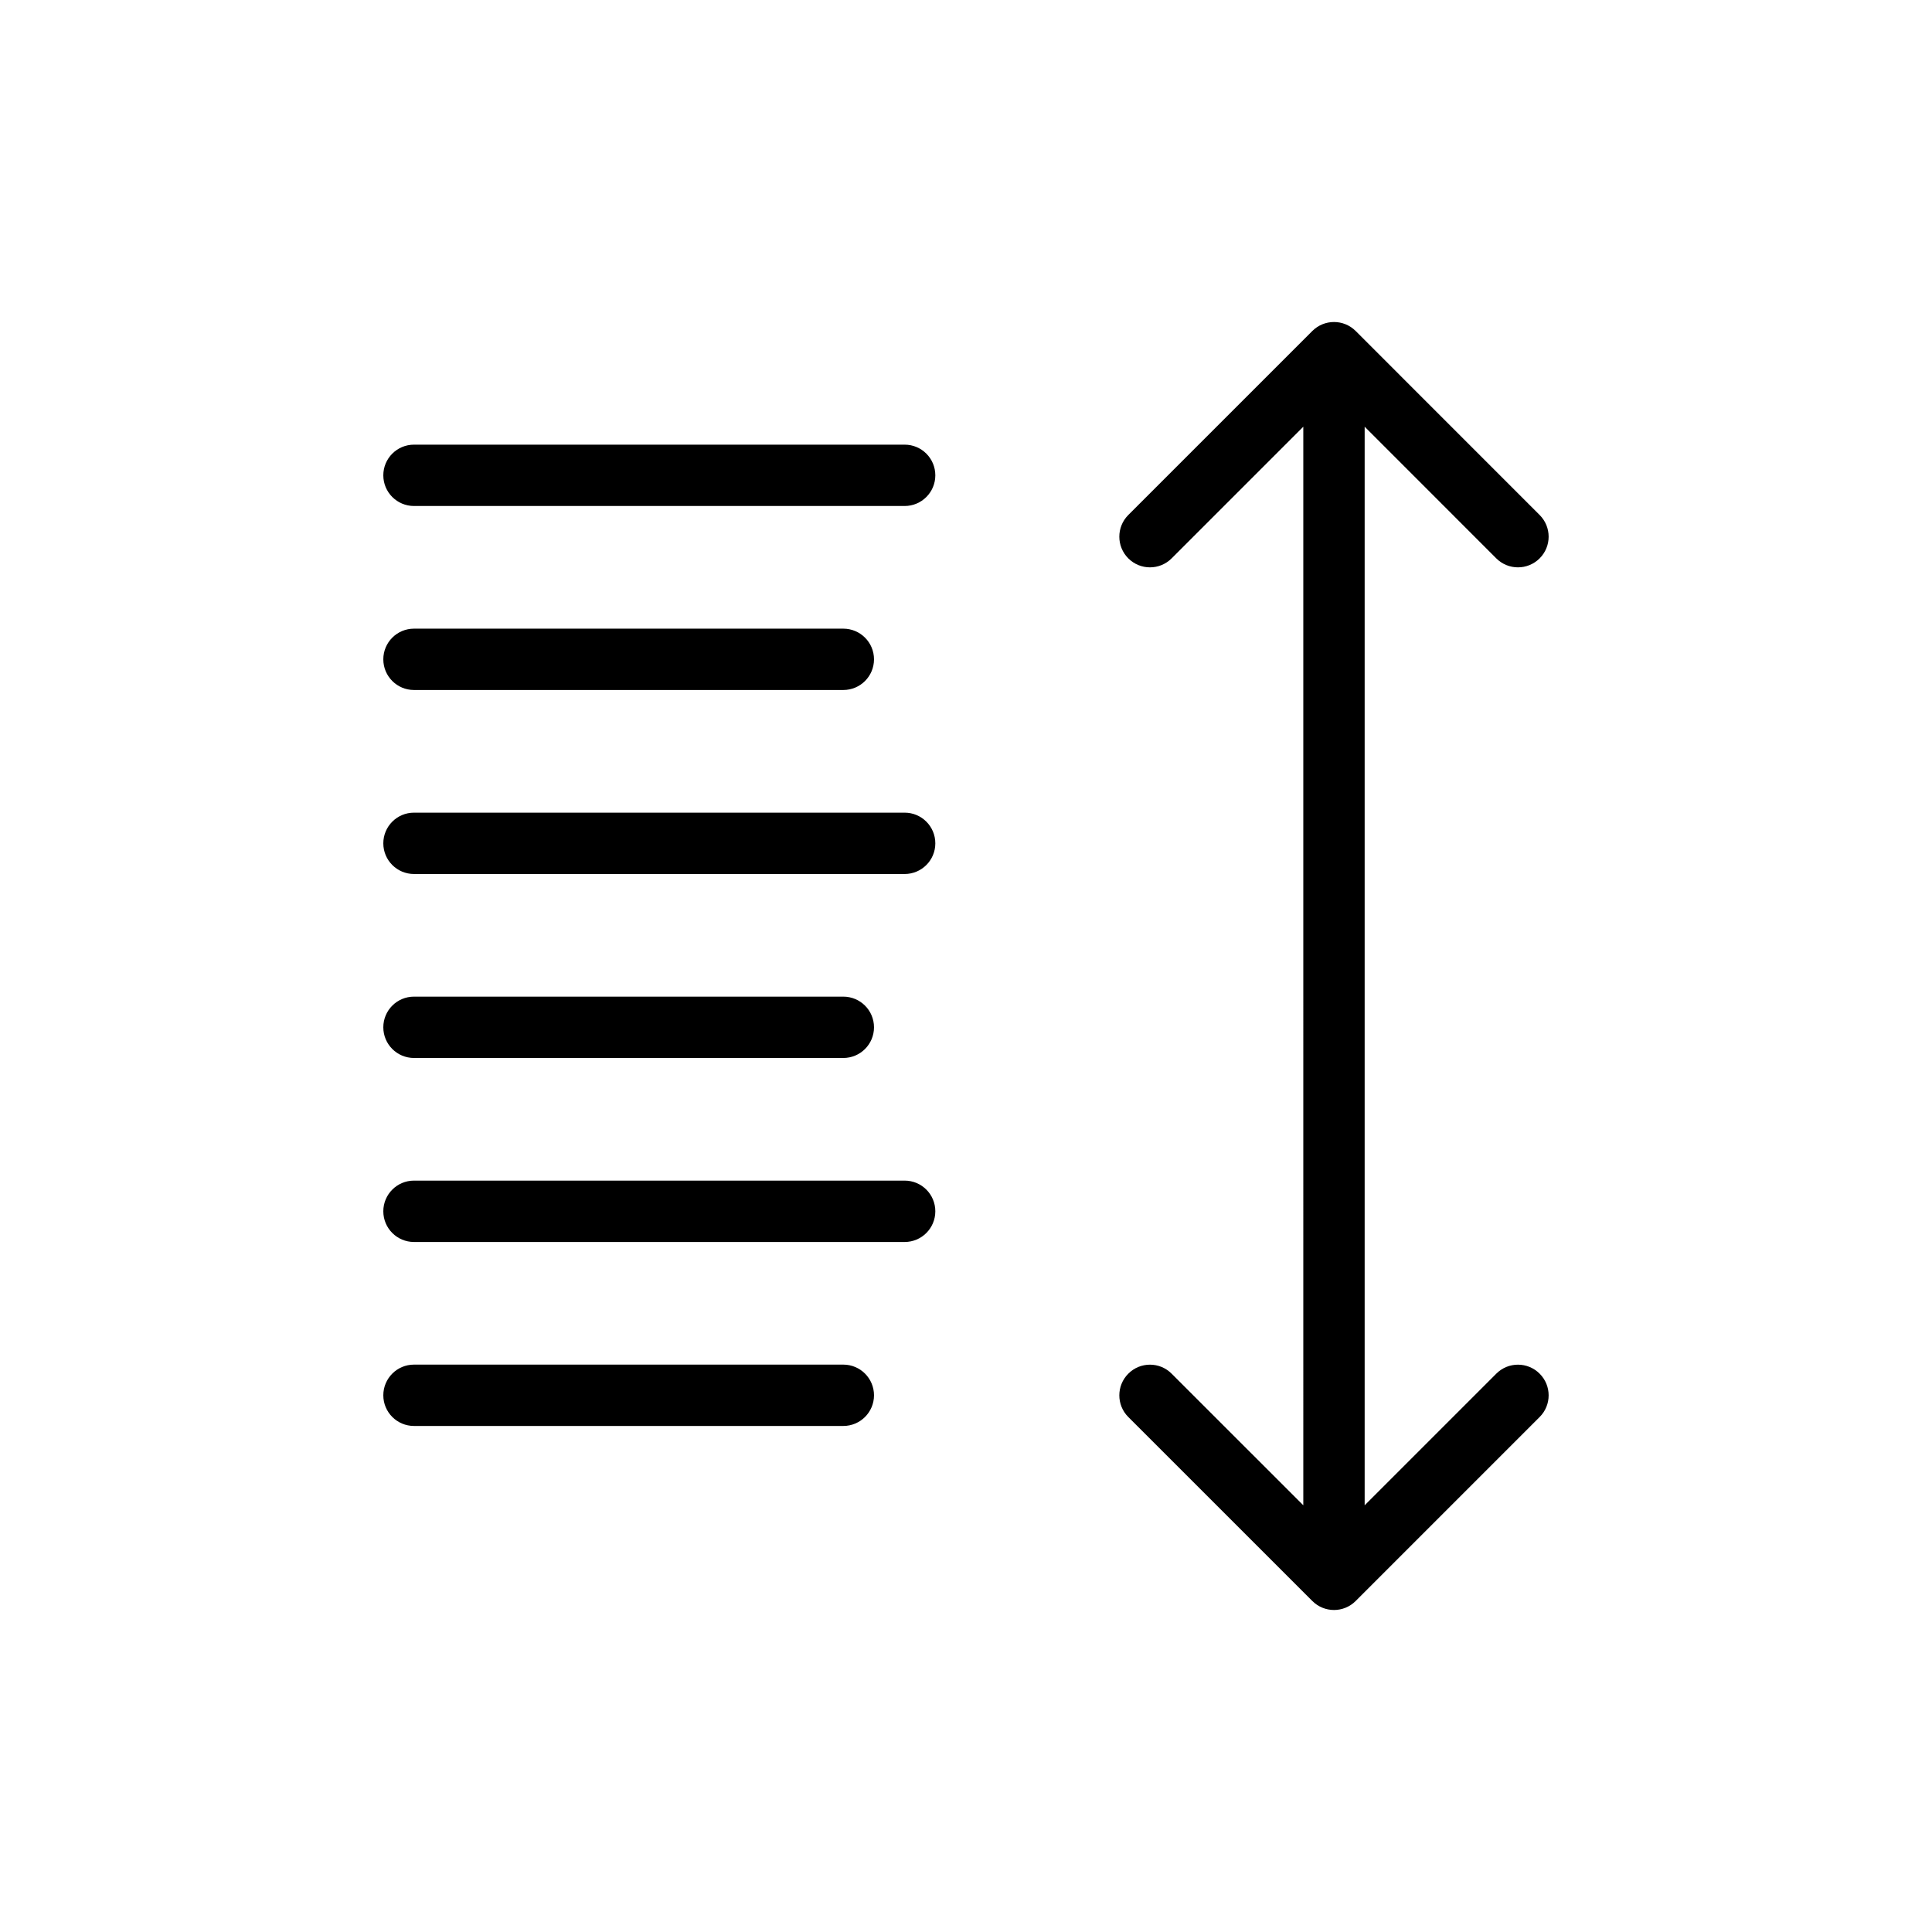
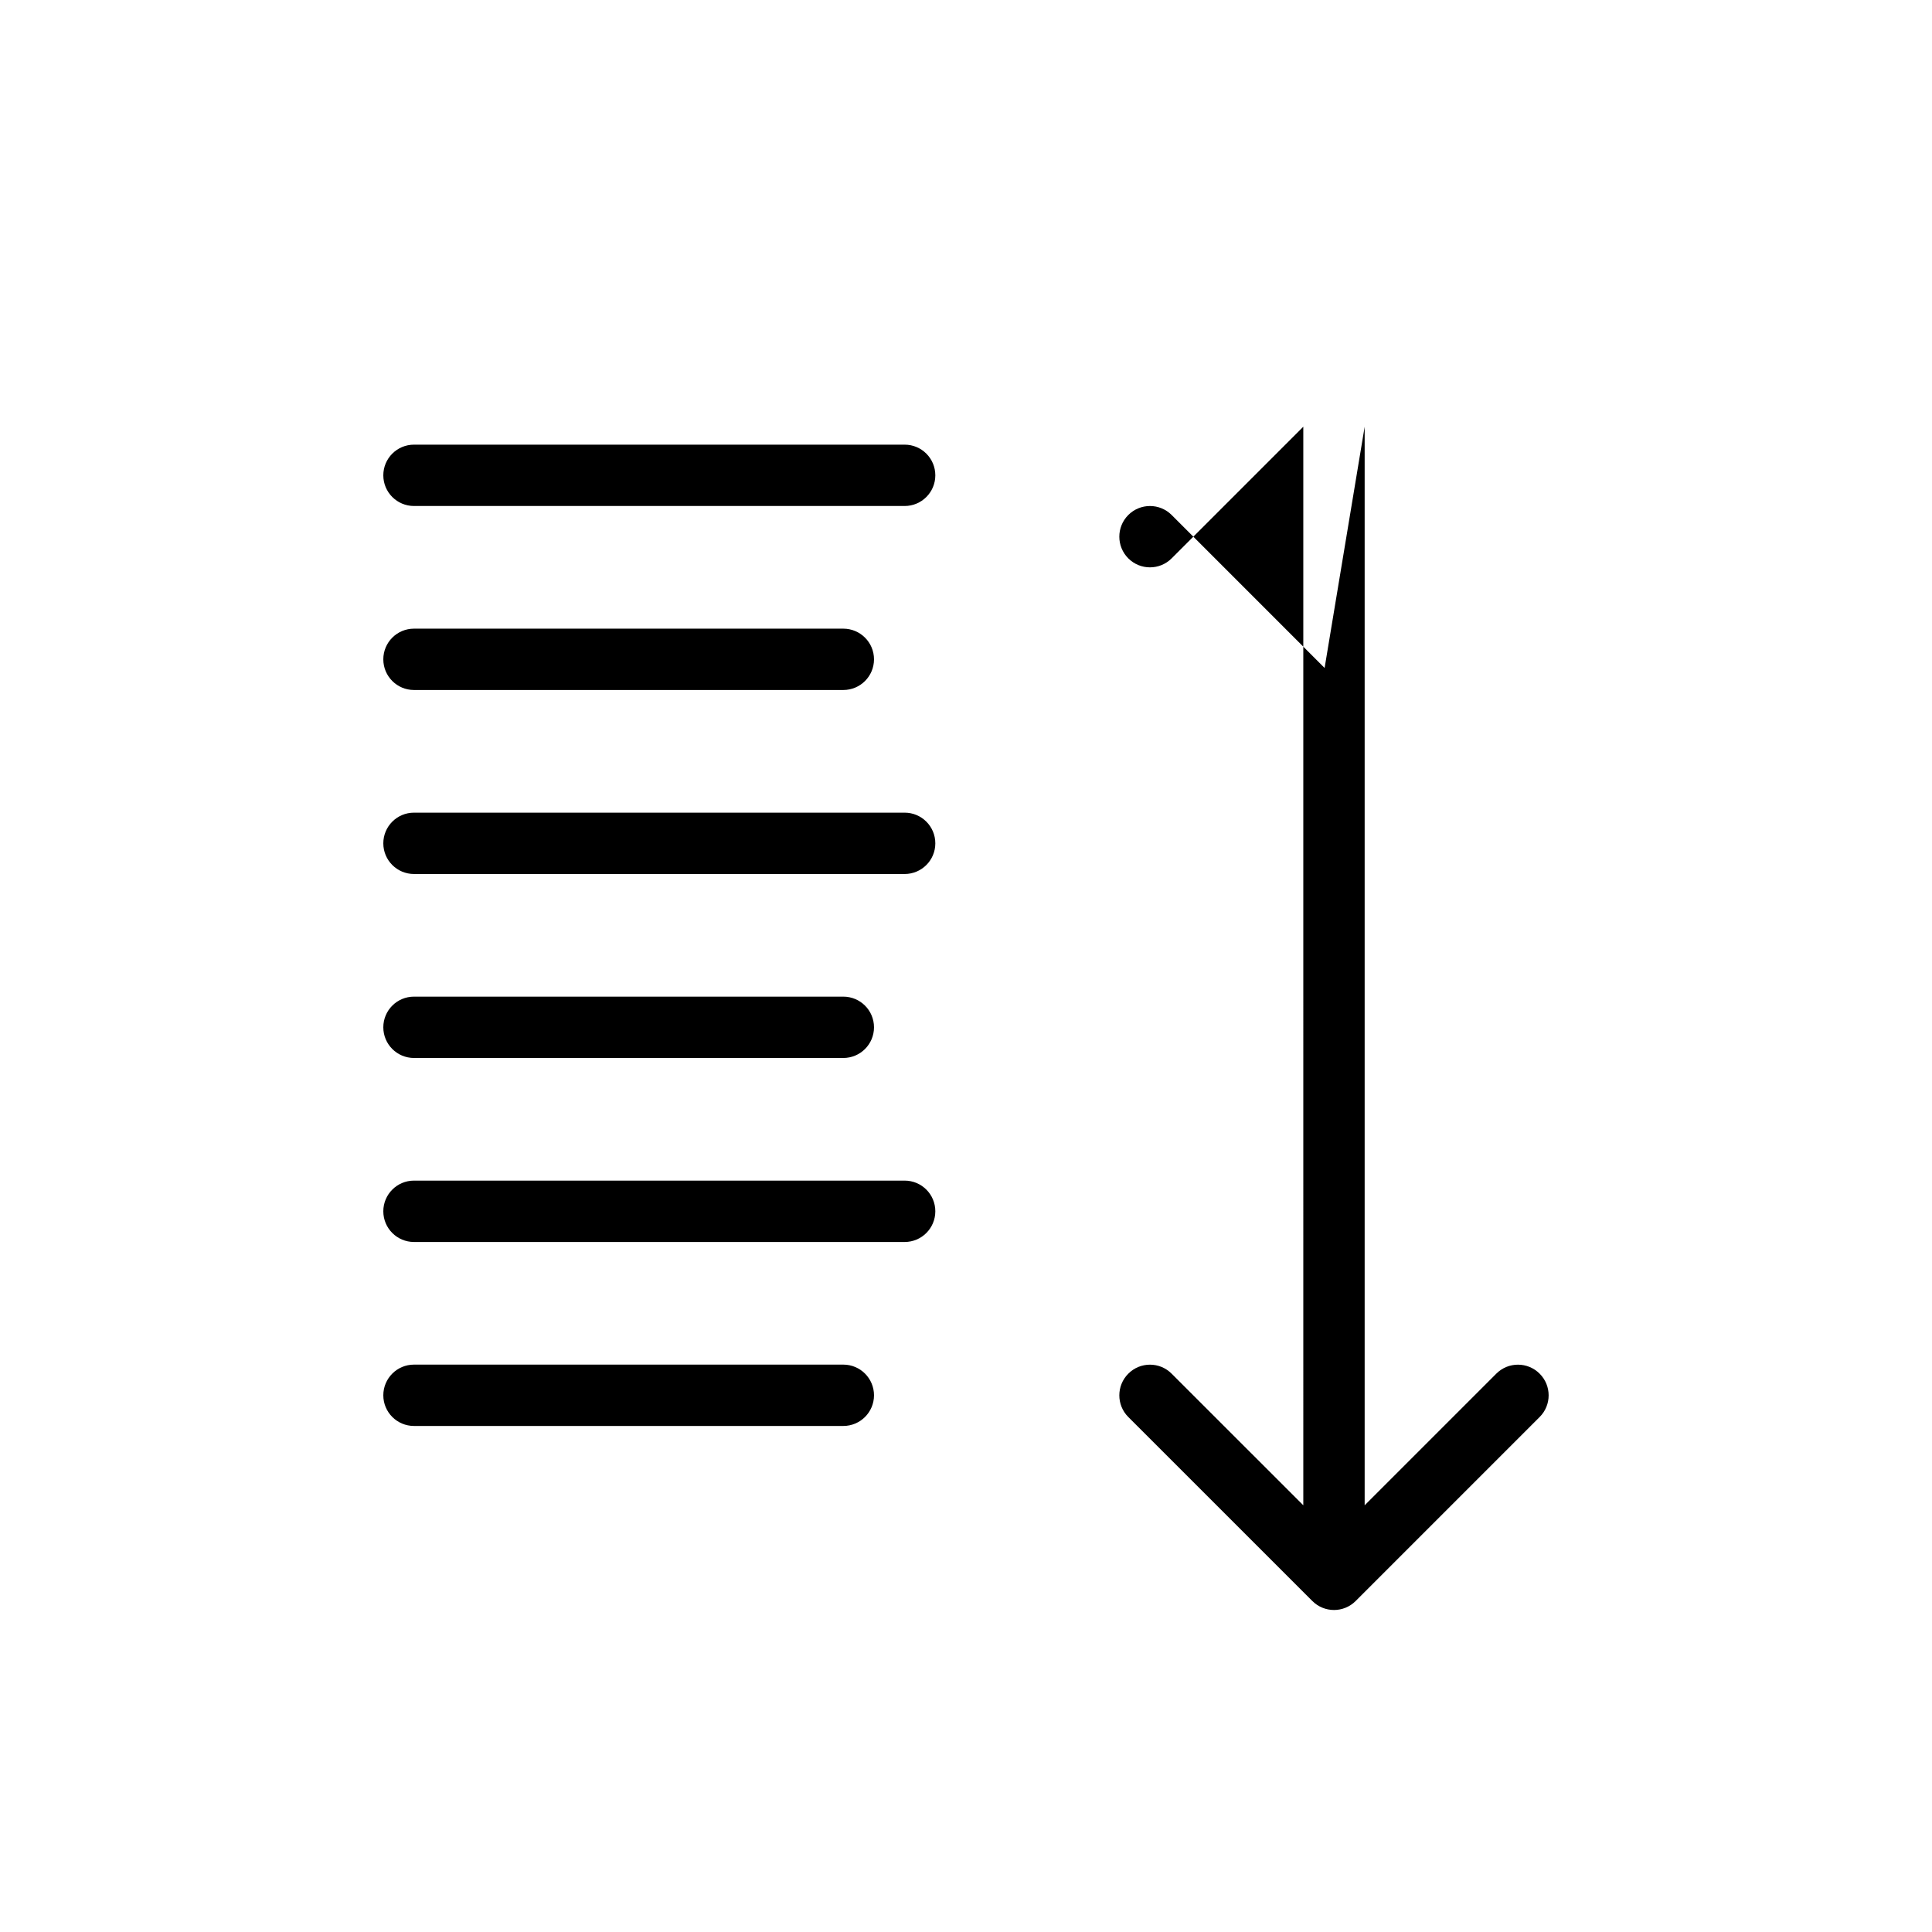
<svg xmlns="http://www.w3.org/2000/svg" version="1.1" id="Layer_1" x="0px" y="0px" width="85.039px" height="85.039px" viewBox="-7.084 -7.084 85.039 85.039" enable-background="new -7.084 -7.084 85.039 85.039" xml:space="preserve">
  <g>
-     <path d="M52.983,11.698v47.475l5.793-5.793c0.527-0.529,1.382-0.529,1.909,0c0.528,0.526,0.528,1.382,0,1.907l-8.097,8.098   c-0.527,0.529-1.382,0.529-1.909,0l-8.1-8.098c-0.526-0.525-0.526-1.381,0-1.907c0.526-0.529,1.382-0.529,1.908,0l5.795,5.793   V11.698l-5.795,5.795c-0.526,0.527-1.382,0.527-1.908,0s-0.526-1.382,0-1.909l8.1-8.099c0.527-0.527,1.382-0.527,1.909,0   l8.097,8.099c0.528,0.527,0.528,1.382,0,1.909c-0.527,0.527-1.382,0.527-1.909,0L52.983,11.698z M11.138,15.188   c-0.745,0-1.35-0.604-1.35-1.35c0-0.746,0.604-1.35,1.35-1.35h21.598c0.745,0,1.349,0.604,1.349,1.35   c0,0.745-0.604,1.35-1.349,1.35H11.138z M11.138,23.287c-0.745,0-1.35-0.604-1.35-1.35s0.604-1.35,1.35-1.35h18.897   c0.746,0,1.351,0.604,1.351,1.35s-0.604,1.35-1.351,1.35H11.138z M11.138,31.386c-0.745,0-1.35-0.604-1.35-1.35   c0-0.745,0.604-1.35,1.35-1.35h21.598c0.745,0,1.349,0.604,1.349,1.35c0,0.746-0.604,1.35-1.349,1.35H11.138z M11.138,39.484   c-0.745,0-1.35-0.604-1.35-1.35s0.604-1.35,1.35-1.35h18.897c0.746,0,1.351,0.604,1.351,1.35s-0.604,1.35-1.351,1.35H11.138z    M11.138,47.583c-0.745,0-1.35-0.604-1.35-1.351c0-0.745,0.604-1.35,1.35-1.35h21.598c0.745,0,1.349,0.604,1.349,1.35   c0,0.746-0.604,1.351-1.349,1.351H11.138z M11.138,55.681c-0.745,0-1.35-0.604-1.35-1.349c0-0.746,0.604-1.351,1.35-1.351h18.897   c0.746,0,1.351,0.604,1.351,1.351c0,0.744-0.604,1.349-1.351,1.349H11.138z" />
+     <path d="M52.983,11.698v47.475l5.793-5.793c0.527-0.529,1.382-0.529,1.909,0c0.528,0.526,0.528,1.382,0,1.907l-8.097,8.098   c-0.527,0.529-1.382,0.529-1.909,0l-8.1-8.098c-0.526-0.525-0.526-1.381,0-1.907c0.526-0.529,1.382-0.529,1.908,0l5.795,5.793   V11.698l-5.795,5.795c-0.526,0.527-1.382,0.527-1.908,0s-0.526-1.382,0-1.909c0.527-0.527,1.382-0.527,1.909,0   l8.097,8.099c0.528,0.527,0.528,1.382,0,1.909c-0.527,0.527-1.382,0.527-1.909,0L52.983,11.698z M11.138,15.188   c-0.745,0-1.35-0.604-1.35-1.35c0-0.746,0.604-1.35,1.35-1.35h21.598c0.745,0,1.349,0.604,1.349,1.35   c0,0.745-0.604,1.35-1.349,1.35H11.138z M11.138,23.287c-0.745,0-1.35-0.604-1.35-1.35s0.604-1.35,1.35-1.35h18.897   c0.746,0,1.351,0.604,1.351,1.35s-0.604,1.35-1.351,1.35H11.138z M11.138,31.386c-0.745,0-1.35-0.604-1.35-1.35   c0-0.745,0.604-1.35,1.35-1.35h21.598c0.745,0,1.349,0.604,1.349,1.35c0,0.746-0.604,1.35-1.349,1.35H11.138z M11.138,39.484   c-0.745,0-1.35-0.604-1.35-1.35s0.604-1.35,1.35-1.35h18.897c0.746,0,1.351,0.604,1.351,1.35s-0.604,1.35-1.351,1.35H11.138z    M11.138,47.583c-0.745,0-1.35-0.604-1.35-1.351c0-0.745,0.604-1.35,1.35-1.35h21.598c0.745,0,1.349,0.604,1.349,1.35   c0,0.746-0.604,1.351-1.349,1.351H11.138z M11.138,55.681c-0.745,0-1.35-0.604-1.35-1.349c0-0.746,0.604-1.351,1.35-1.351h18.897   c0.746,0,1.351,0.604,1.351,1.351c0,0.744-0.604,1.349-1.351,1.349H11.138z" />
  </g>
</svg>